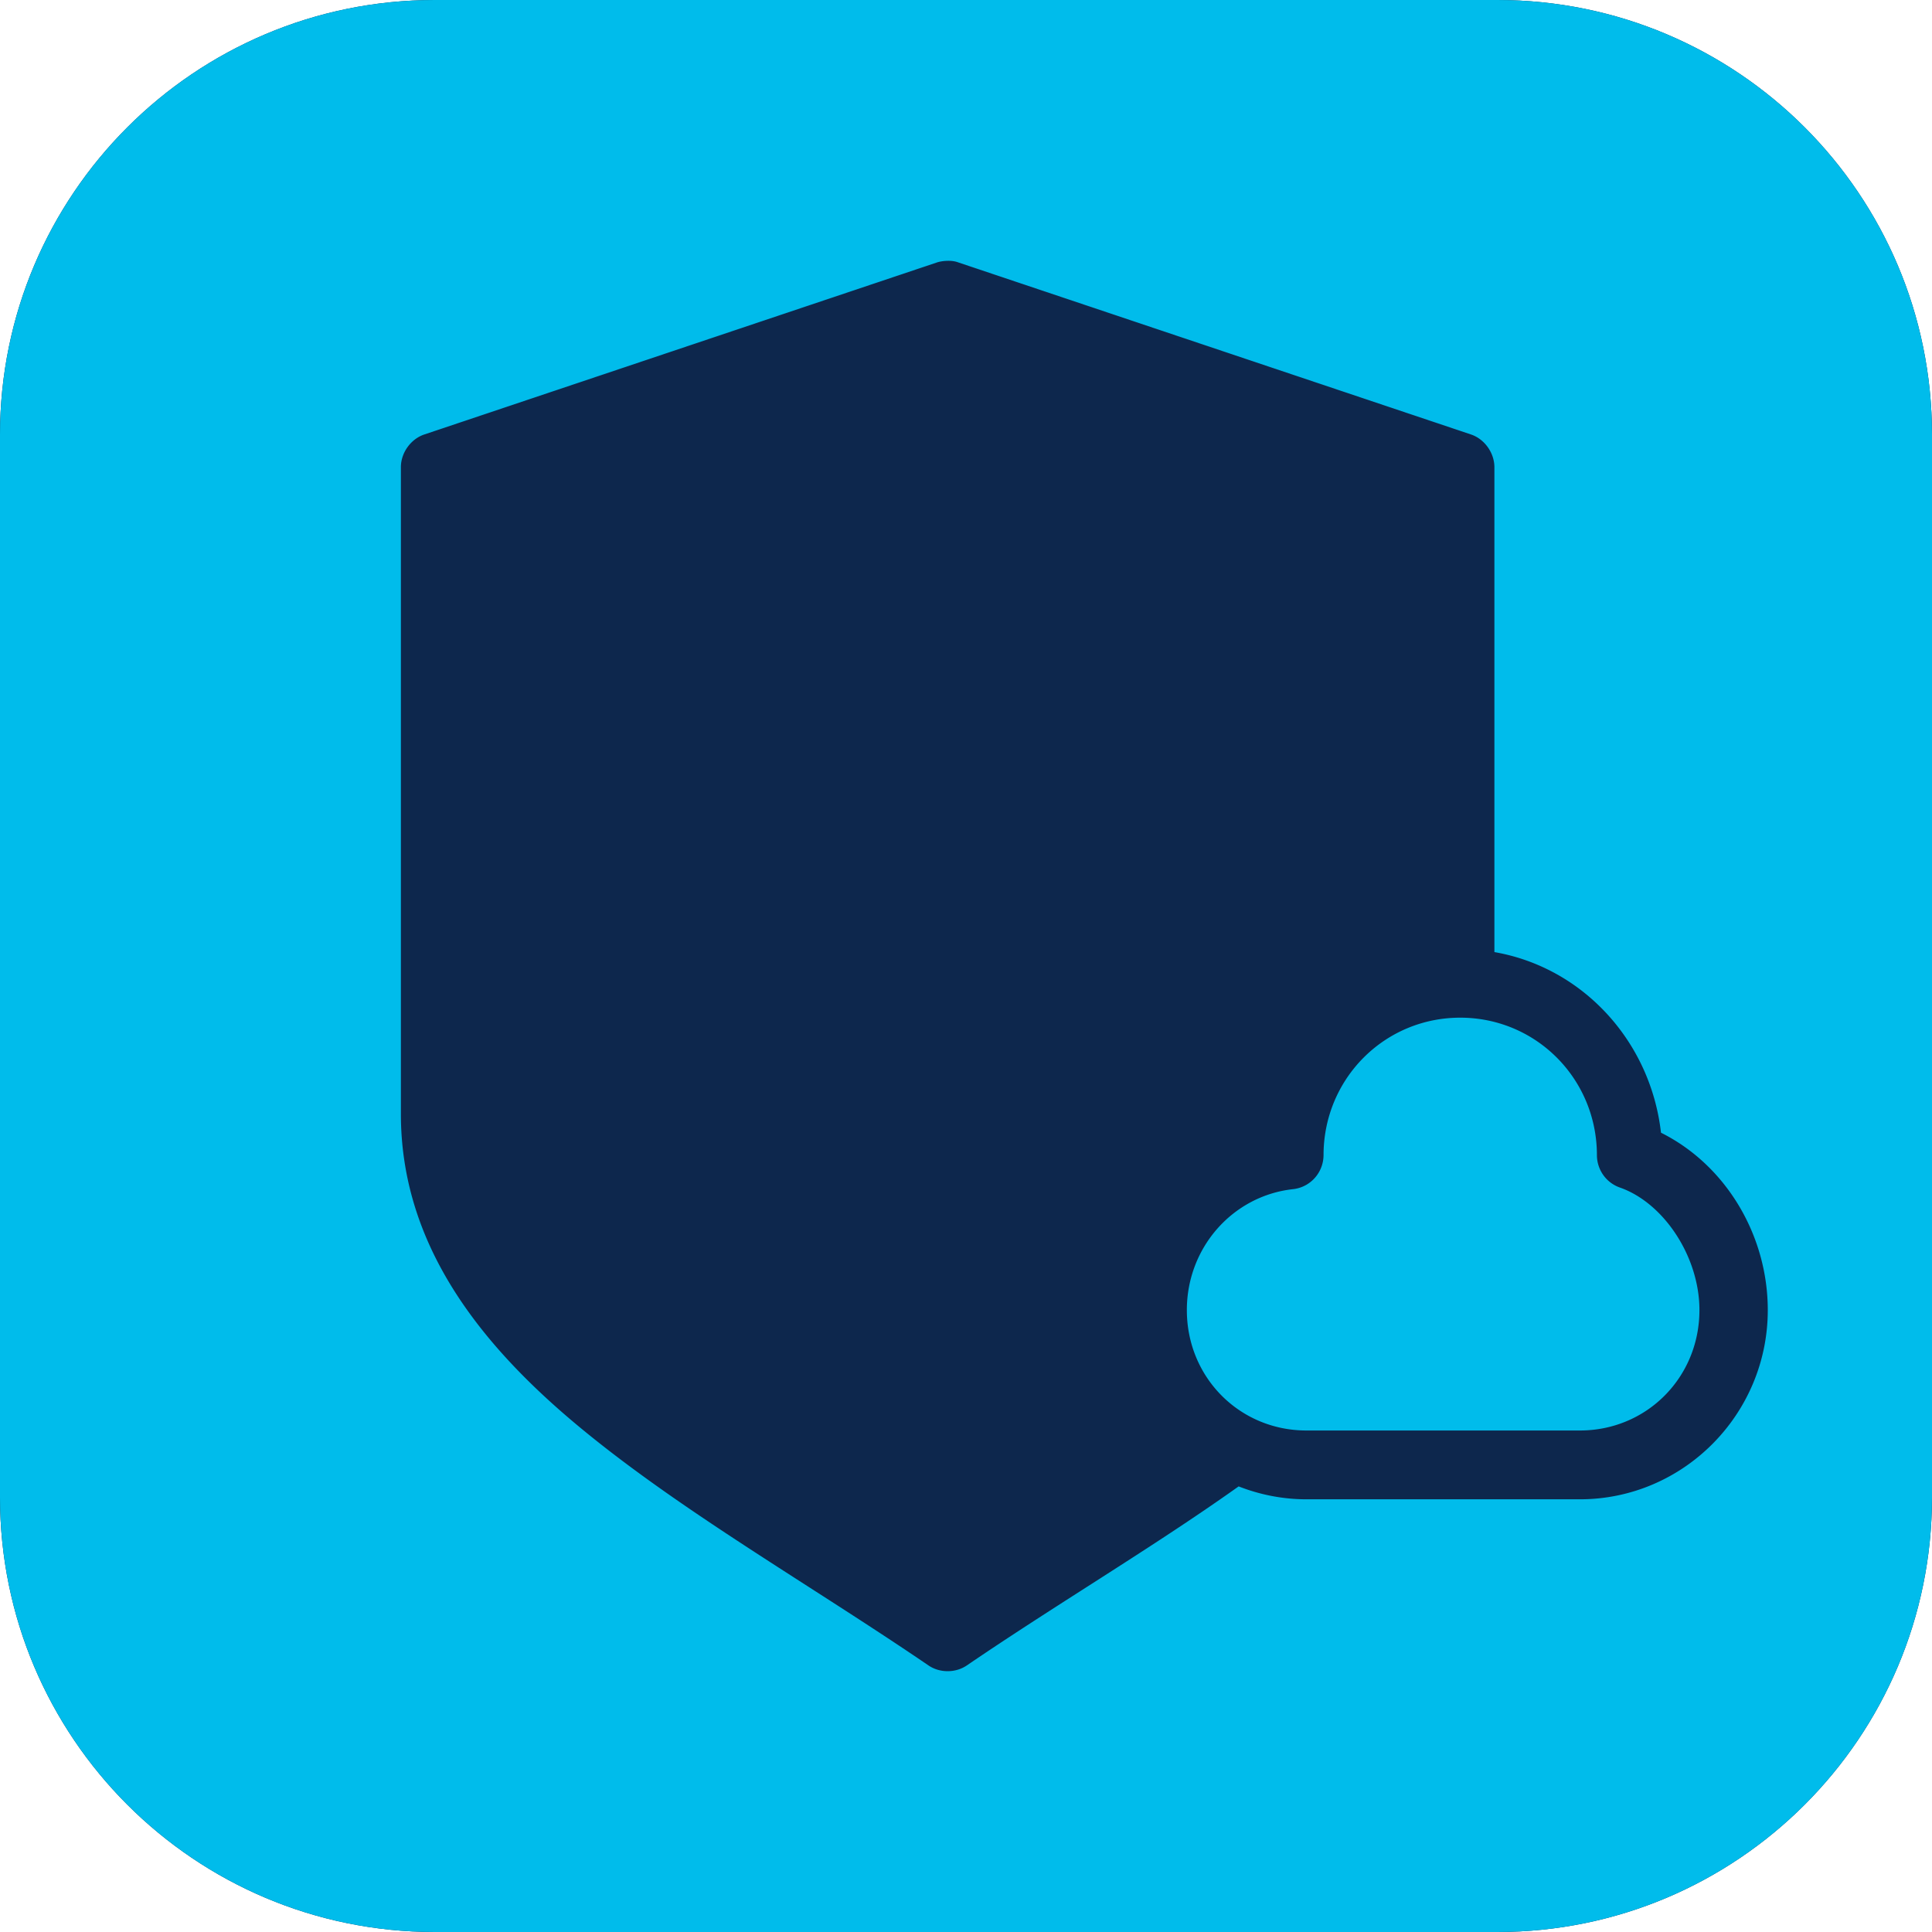
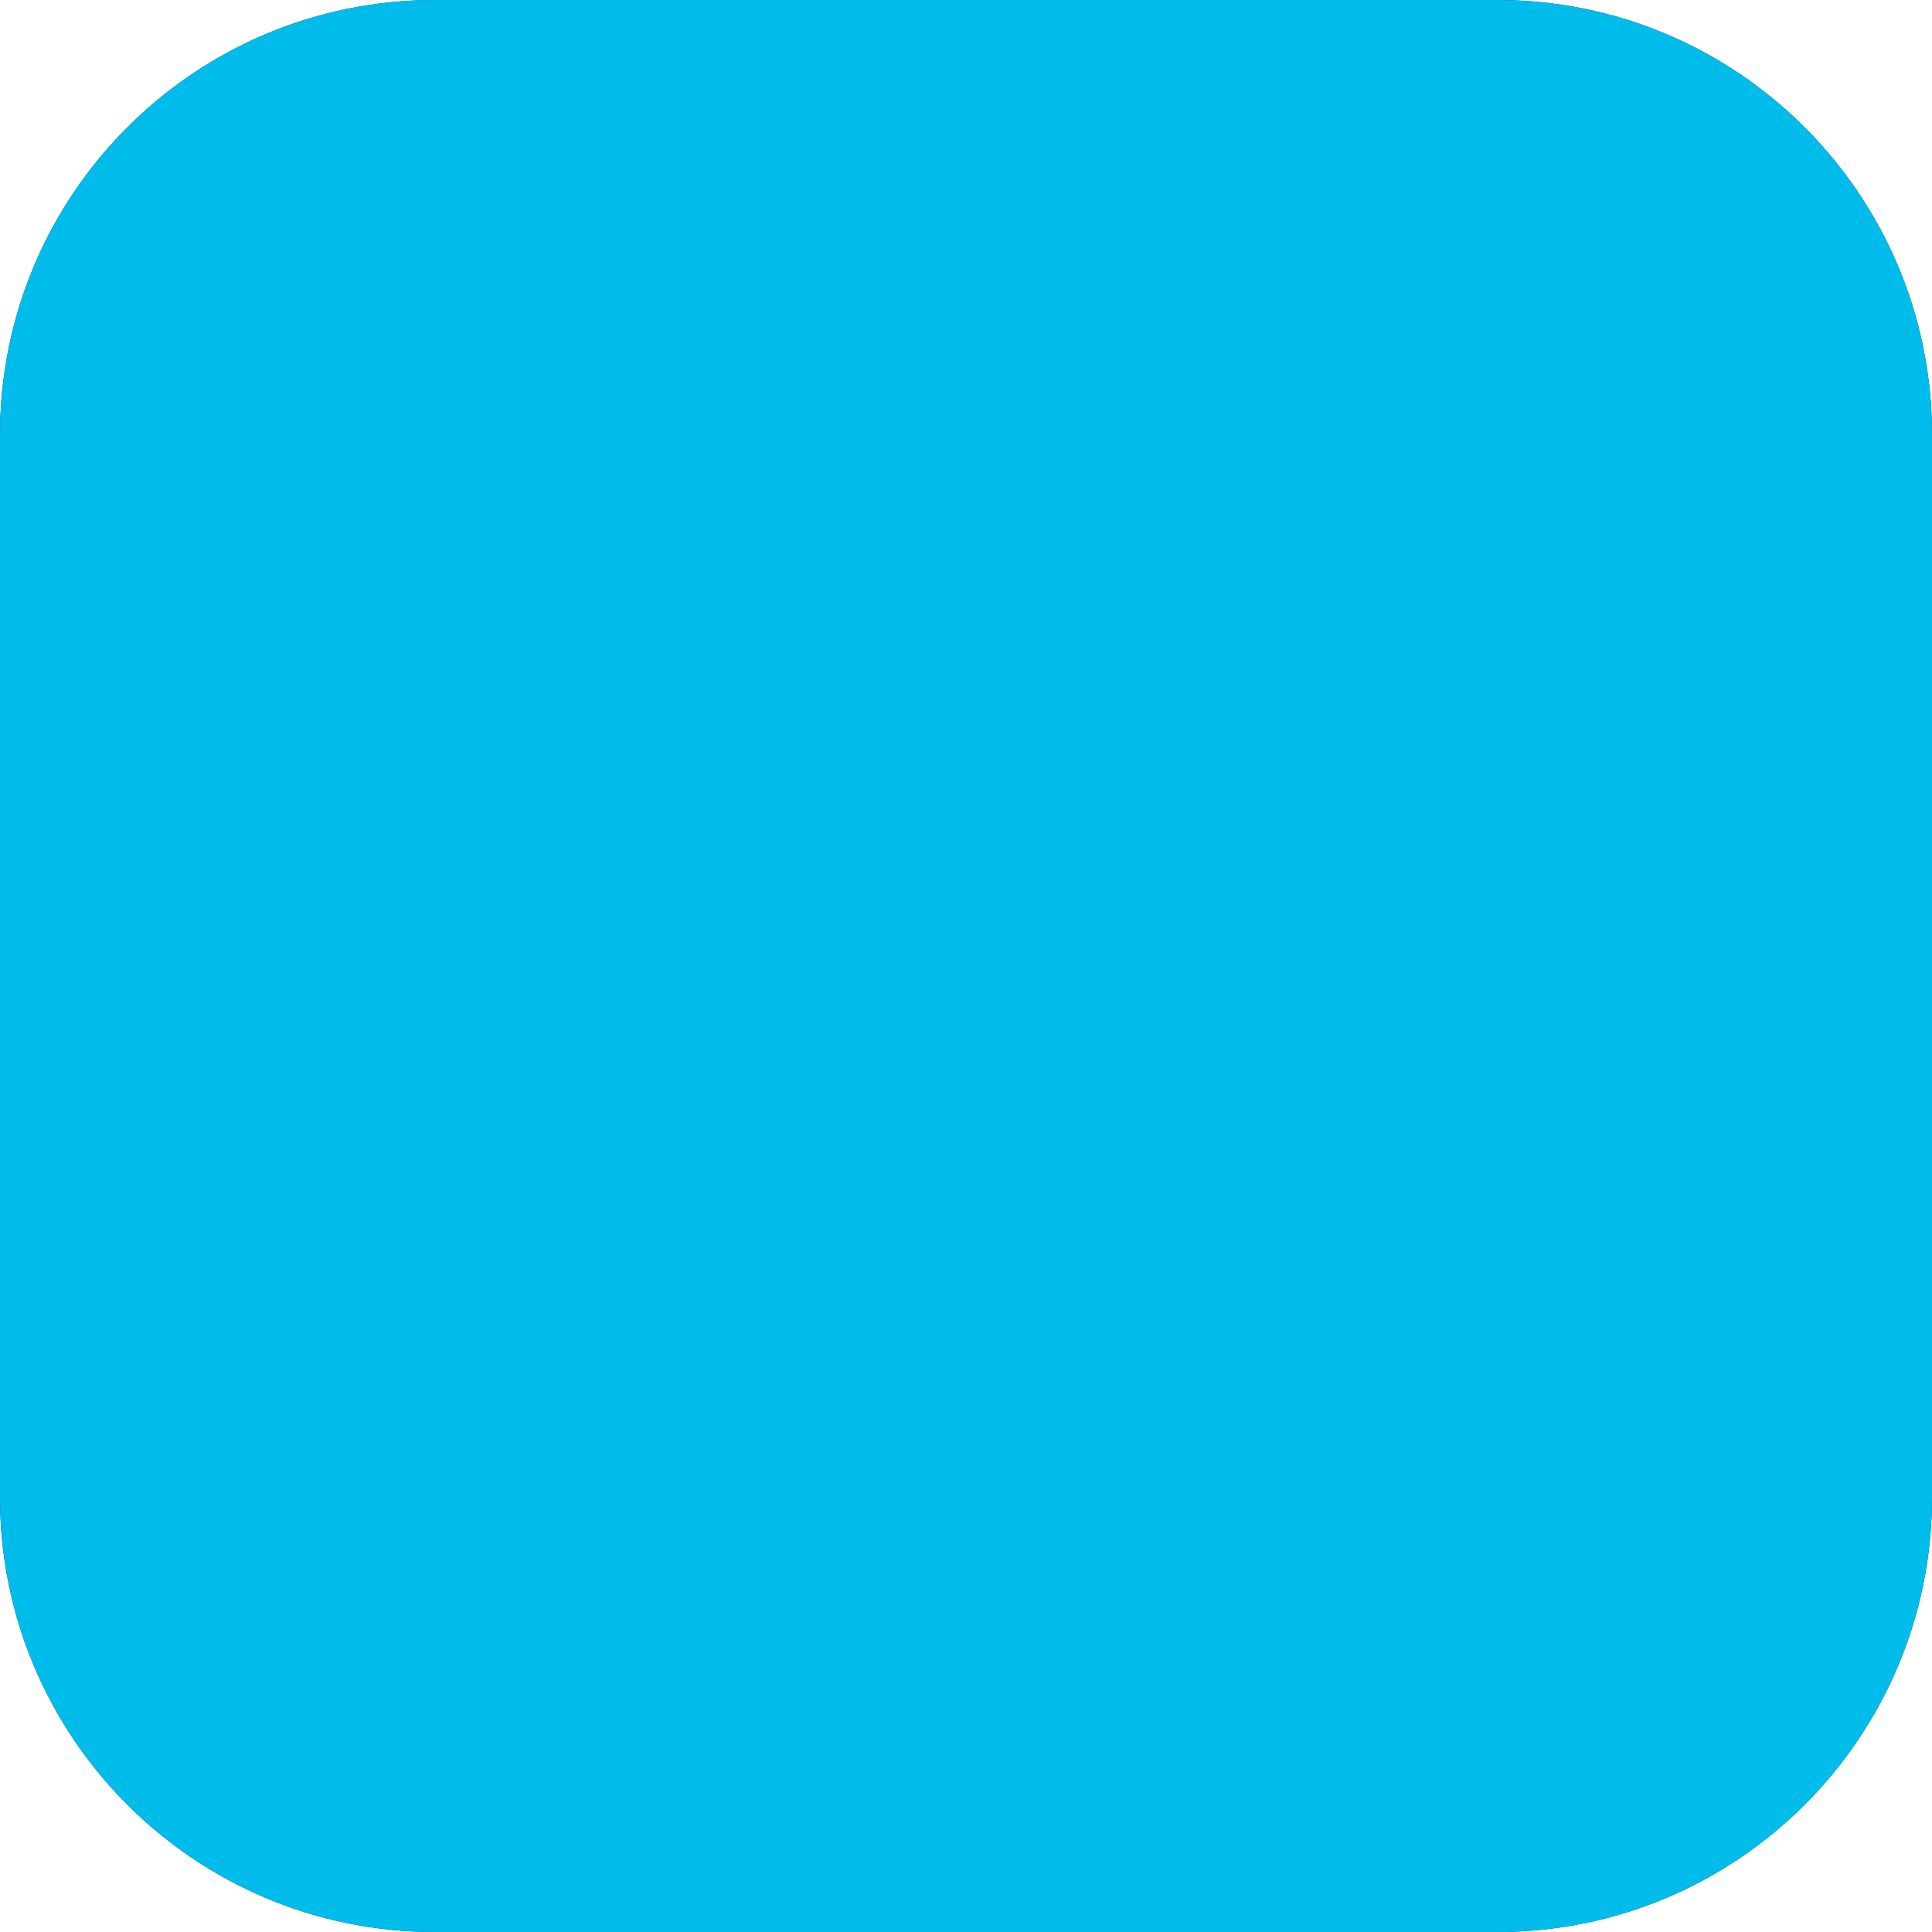
<svg xmlns="http://www.w3.org/2000/svg" width="400" height="400" fill="none">
  <path d="M0 90C0 40.294 40.294 0 90 0h220c49.706 0 90 40.294 90 90v220c0 49.706-40.294 90-90 90H90c-49.706 0-90-40.294-90-90V90z" fill="#0D274D" />
  <path d="M0 90C0 40.294 40.294 0 90 0h220c49.706 0 90 40.294 90 90v220c0 49.706-40.294 90-90 90H90c-49.706 0-90-40.294-90-90V90z" fill="#00BCEB" />
-   <path fill-rule="evenodd" clip-rule="evenodd" d="M193.989 54.335c.66-.21 1.442-.32 2.211-.334.769-.014 1.524.07 2.211.334l106.125 35.613c2.814.932 4.864 3.806 4.864 6.789V197.12c18.346 3.186 32.345 18.507 34.49 37.393 13.438 6.703 22.11 21.218 22.11 36.726 0 21.58-17.477 39.175-38.912 39.175h-56.6c-4.949 0-9.68-.964-14.04-2.671-9.908 7.047-20.493 13.82-31.17 20.653-8.404 5.378-16.865 10.793-25.098 16.406-2.33 1.596-5.63 1.596-7.96 0-8.158-5.563-16.542-10.948-24.873-16.3-16.738-10.752-33.262-21.367-47.314-33.001C98.987 278.077 83 257.398 83 230.619V96.737c-.009-2.983 2.05-5.857 4.864-6.789l106.125-35.613zM330.625 239.19c0-15.819-12.587-28.491-28.3-28.491-15.713 0-28.3 12.672-28.3 28.491a7.15 7.15 0 01-1.828 4.709 7.063 7.063 0 01-4.473 2.302c-12.413 1.349-21.999 12.023-21.999 25.04 0 13.934 10.922 24.929 24.763 24.929h56.6c13.84 0 24.762-10.995 24.762-24.929 0-11.063-7.382-22.199-16.472-25.374a7.094 7.094 0 01-3.429-2.579 7.155 7.155 0 01-1.324-4.098z" fill="#0D274D" />
</svg>